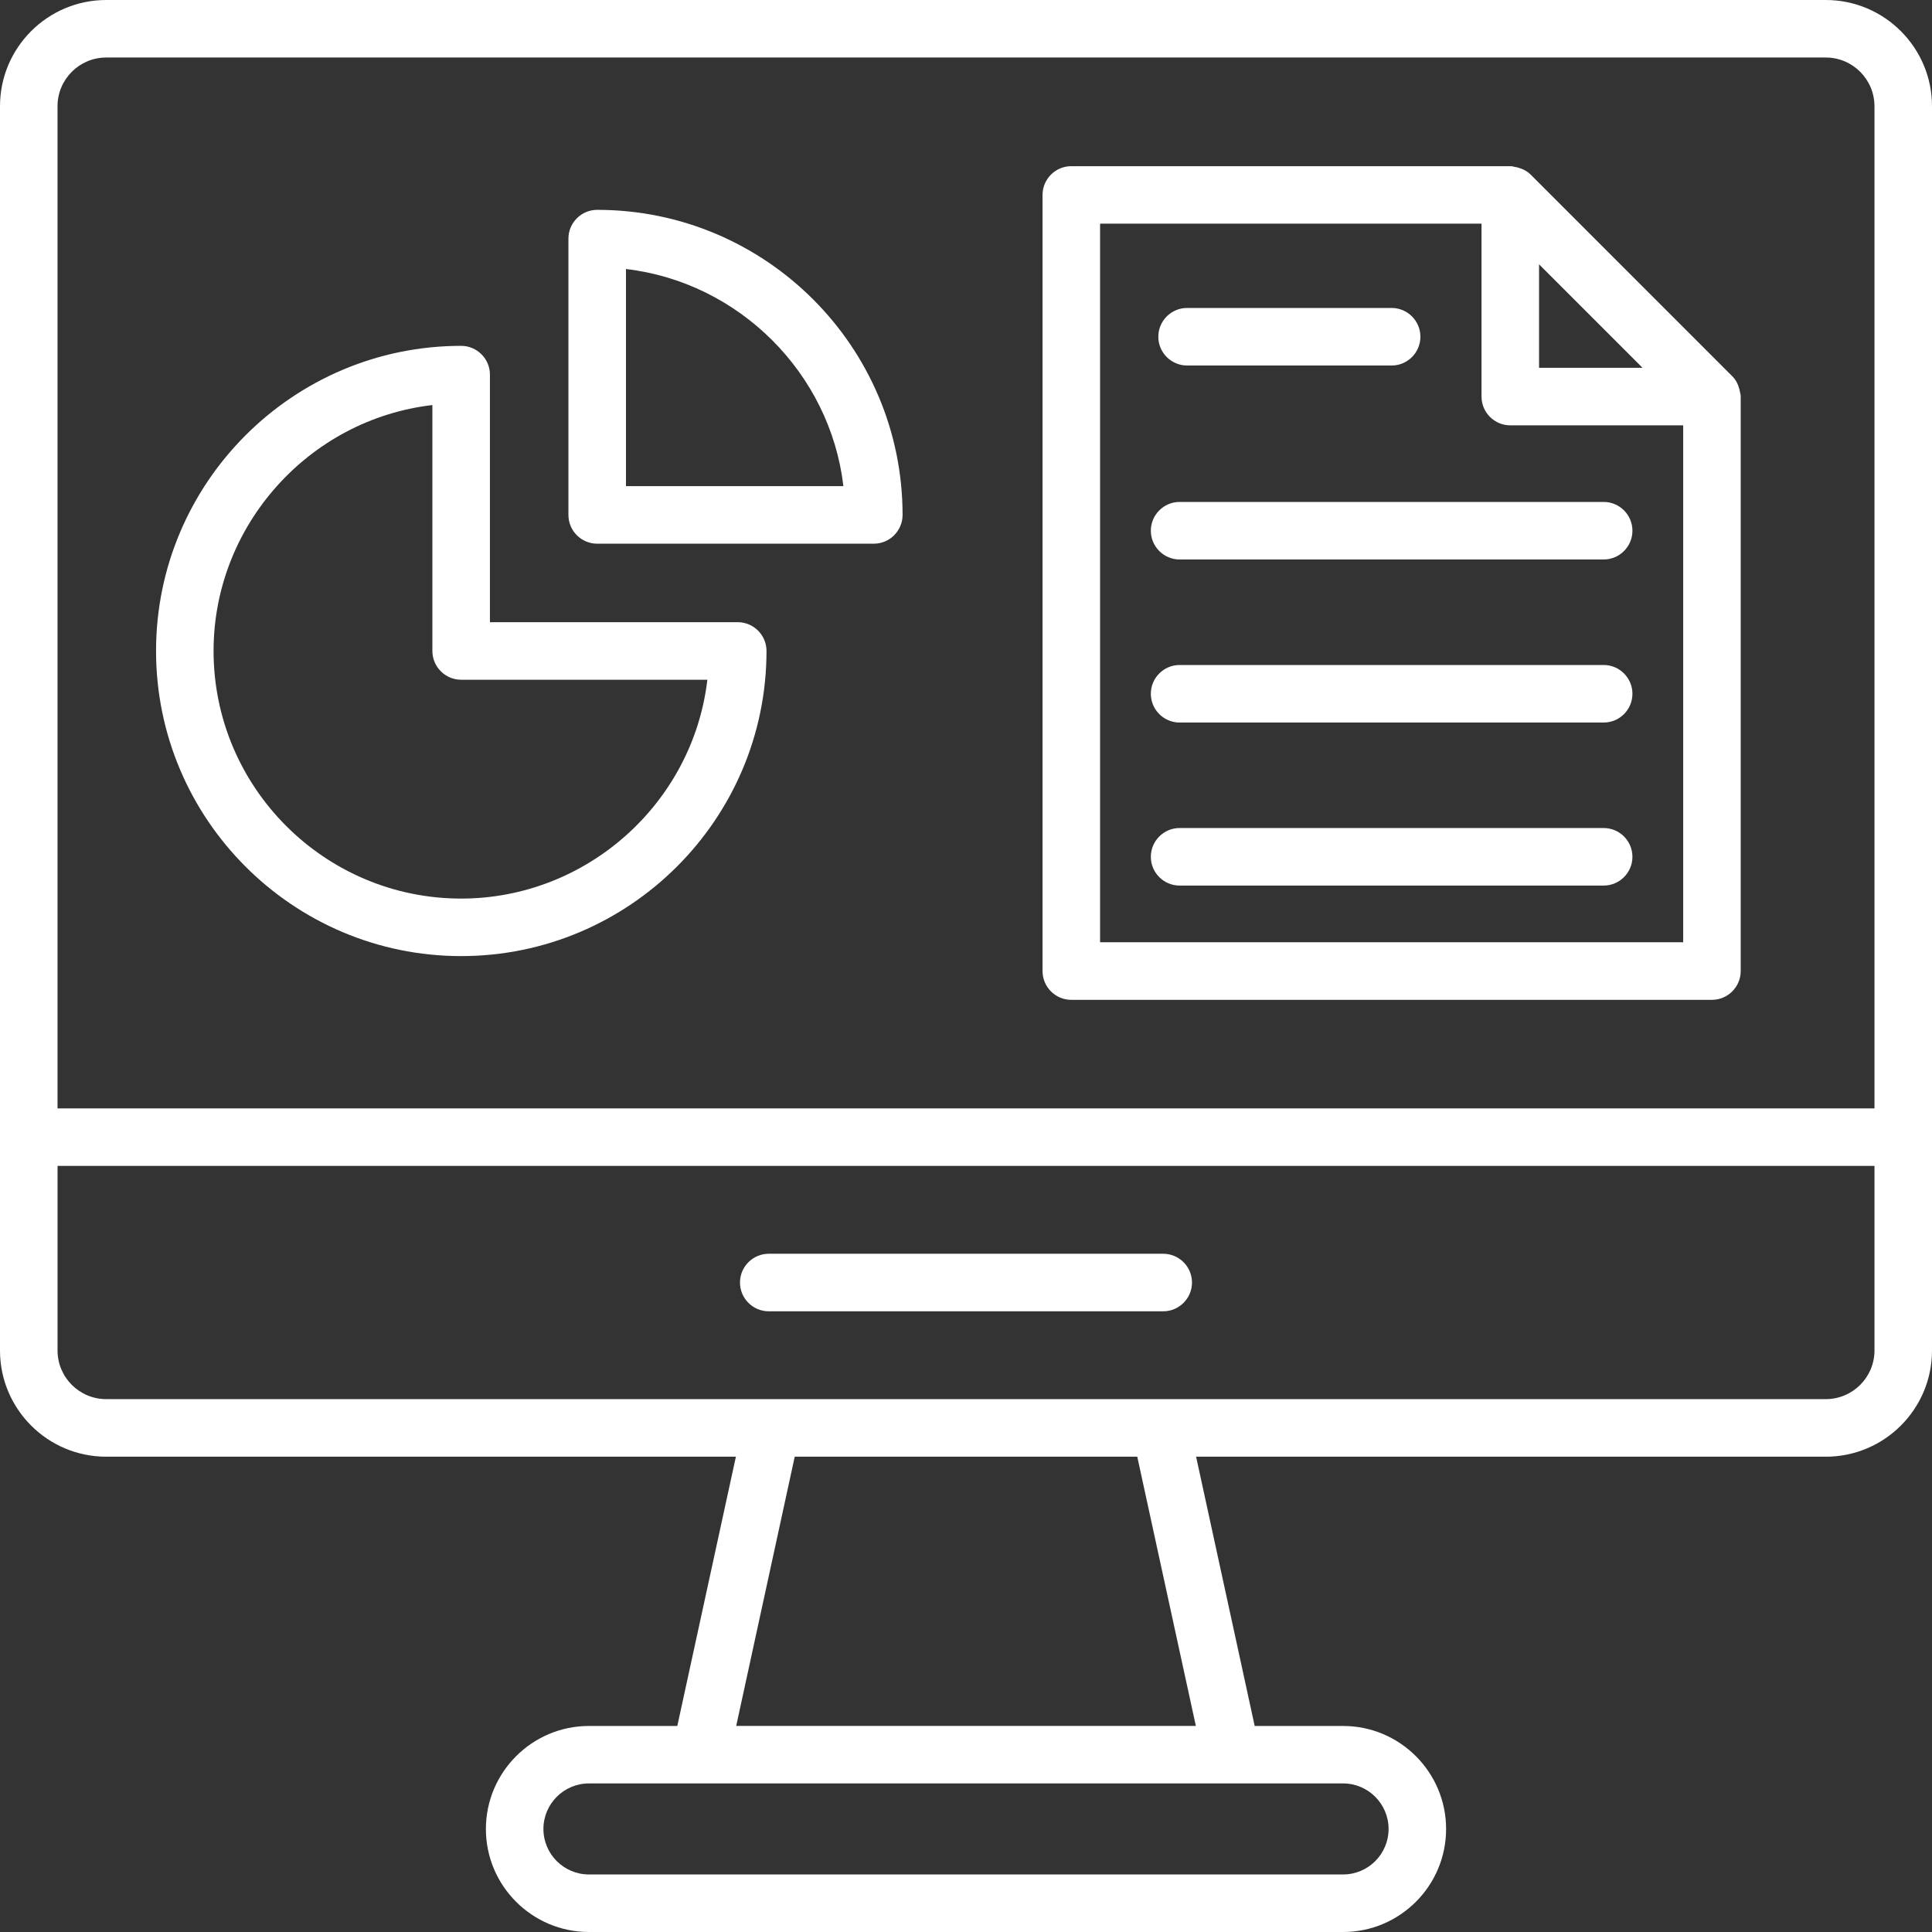
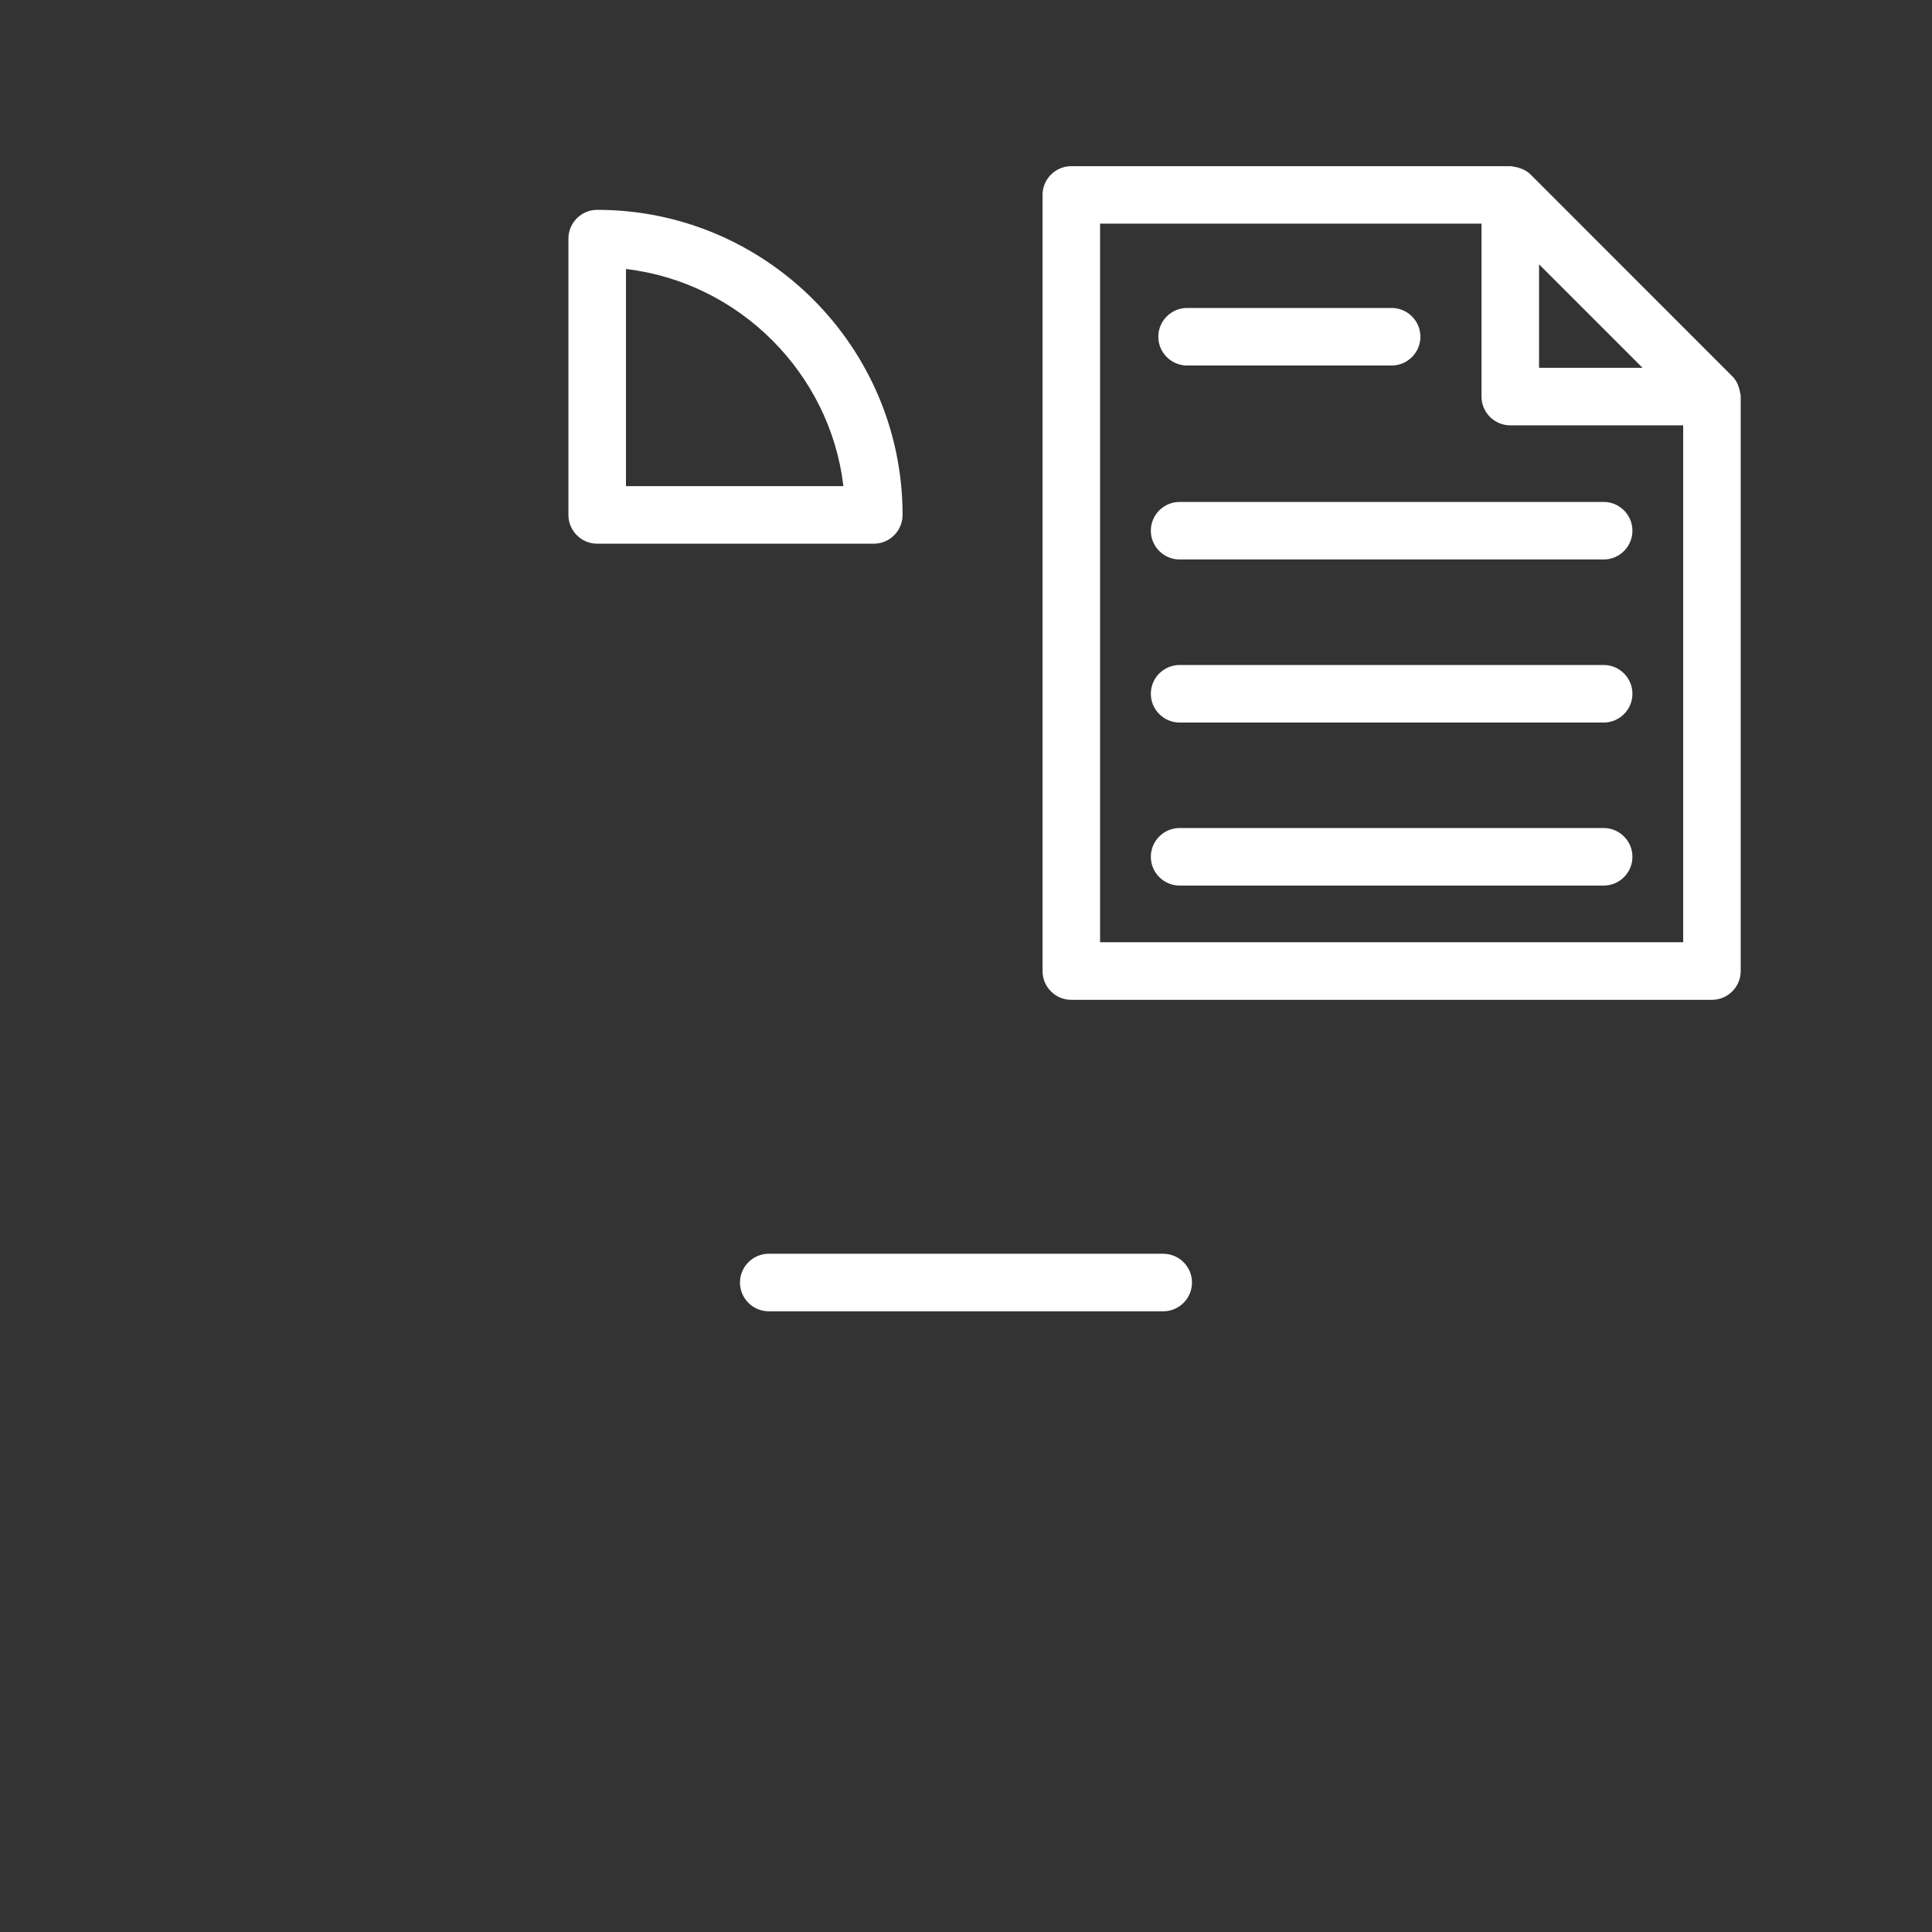
<svg xmlns="http://www.w3.org/2000/svg" width="70" height="70" viewBox="0 0 70 70" fill="none">
  <rect x="0" y="0" width="70" height="70" fill="#333333" stroke="none" />
-   <path d="M66.152 0H3.848C1.726 0 0 1.726 0 3.848V48.933C0 51.053 1.726 52.779 3.848 52.779H26.663L24.54 62.535H21.338C19.28 62.535 17.605 64.21 17.605 66.268C17.605 68.326 19.28 70 21.338 70H48.663C50.721 70 52.395 68.326 52.395 66.268C52.395 64.21 50.721 62.535 48.663 62.535H45.46L43.337 52.779H66.152C68.274 52.779 70 51.054 70 48.933V3.848C70 1.726 68.274 0 66.152 0ZM21.338 64.617H48.663C49.572 64.617 50.311 65.358 50.311 66.267C50.311 67.176 49.572 67.915 48.663 67.915H21.338C20.429 67.915 19.689 67.176 19.689 66.267C19.689 65.358 20.429 64.617 21.338 64.617ZM26.674 62.533L28.795 52.778H41.205L43.328 62.533H26.674ZM67.916 42.243V48.932C67.916 49.903 67.124 50.693 66.153 50.693H3.848C2.875 50.693 2.085 49.903 2.085 48.932V42.243H67.918H67.916ZM67.916 3.848V40.16H2.084V3.848C2.084 2.875 2.875 2.084 3.847 2.084H66.152C67.124 2.084 67.915 2.875 67.915 3.848H67.916Z" fill="white" />
  <path d="M27.854 47.511H42.145C42.72 47.511 43.188 47.043 43.188 46.469C43.188 45.894 42.72 45.426 42.145 45.426H27.854C27.279 45.426 26.811 45.894 26.811 46.469C26.811 47.043 27.279 47.511 27.854 47.511Z" fill="white" />
-   <path d="M26.731 22.544H17.751V13.574C17.751 12.999 17.283 12.531 16.708 12.531C10.614 12.531 5.654 17.491 5.654 23.585C5.654 29.68 10.614 34.641 16.708 34.641C22.803 34.641 27.772 29.682 27.772 23.585C27.772 23.011 27.304 22.543 26.729 22.543L26.731 22.544ZM16.708 24.628H25.629C25.107 29.103 21.258 32.557 16.708 32.557C11.763 32.557 7.738 28.532 7.738 23.585C7.738 19.041 11.192 15.196 15.666 14.676V23.585C15.666 24.16 16.134 24.628 16.708 24.628Z" fill="white" />
  <path d="M21.637 7.603C21.063 7.603 20.595 8.071 20.595 8.645V18.657C20.595 19.231 21.063 19.699 21.637 19.699H31.66C32.234 19.699 32.702 19.231 32.702 18.657C32.702 12.562 27.739 7.603 21.639 7.603H21.637ZM22.68 9.747C26.779 10.226 30.078 13.521 30.558 17.614H22.68V9.747Z" fill="white" />
  <path d="M63.022 14.105C62.971 13.91 62.887 13.755 62.763 13.632L55.456 6.323C55.334 6.204 55.182 6.121 54.989 6.068L54.975 6.064C54.936 6.055 54.901 6.048 54.862 6.043C54.865 6.043 54.864 6.043 54.862 6.043C54.835 6.034 54.784 6.021 54.719 6.021H38.815C38.24 6.021 37.773 6.489 37.773 7.064V35.183C37.773 35.758 38.24 36.226 38.815 36.226H62.026C62.601 36.226 63.069 35.758 63.069 35.183V14.368C63.069 14.306 63.056 14.256 63.046 14.221C63.039 14.178 63.031 14.139 63.022 14.105ZM55.763 13.327V9.578L59.513 13.327H55.763ZM54.721 15.411H60.985V34.139H39.858V8.103H53.678V14.368C53.678 14.943 54.146 15.411 54.721 15.411Z" fill="white" />
  <path d="M43.01 13.243H50.422C50.996 13.243 51.464 12.775 51.464 12.201C51.464 11.626 50.996 11.158 50.422 11.158H43.01C42.436 11.158 41.968 11.626 41.968 12.201C41.968 12.775 42.436 13.243 43.01 13.243Z" fill="white" />
  <path d="M41.697 19.229C41.697 19.803 42.165 20.271 42.74 20.271H58.103C58.678 20.271 59.146 19.803 59.146 19.229C59.146 18.654 58.678 18.186 58.103 18.186H42.74C42.165 18.186 41.697 18.654 41.697 19.229Z" fill="white" />
  <path d="M58.103 24.094H42.74C42.165 24.094 41.697 24.562 41.697 25.136C41.697 25.711 42.165 26.179 42.74 26.179H58.103C58.678 26.179 59.146 25.711 59.146 25.136C59.146 24.562 58.678 24.094 58.103 24.094Z" fill="white" />
  <path d="M58.103 30.001H42.74C42.165 30.001 41.697 30.469 41.697 31.044C41.697 31.618 42.165 32.086 42.74 32.086H58.103C58.678 32.086 59.146 31.618 59.146 31.044C59.146 30.469 58.678 30.001 58.103 30.001Z" fill="white" />
</svg>